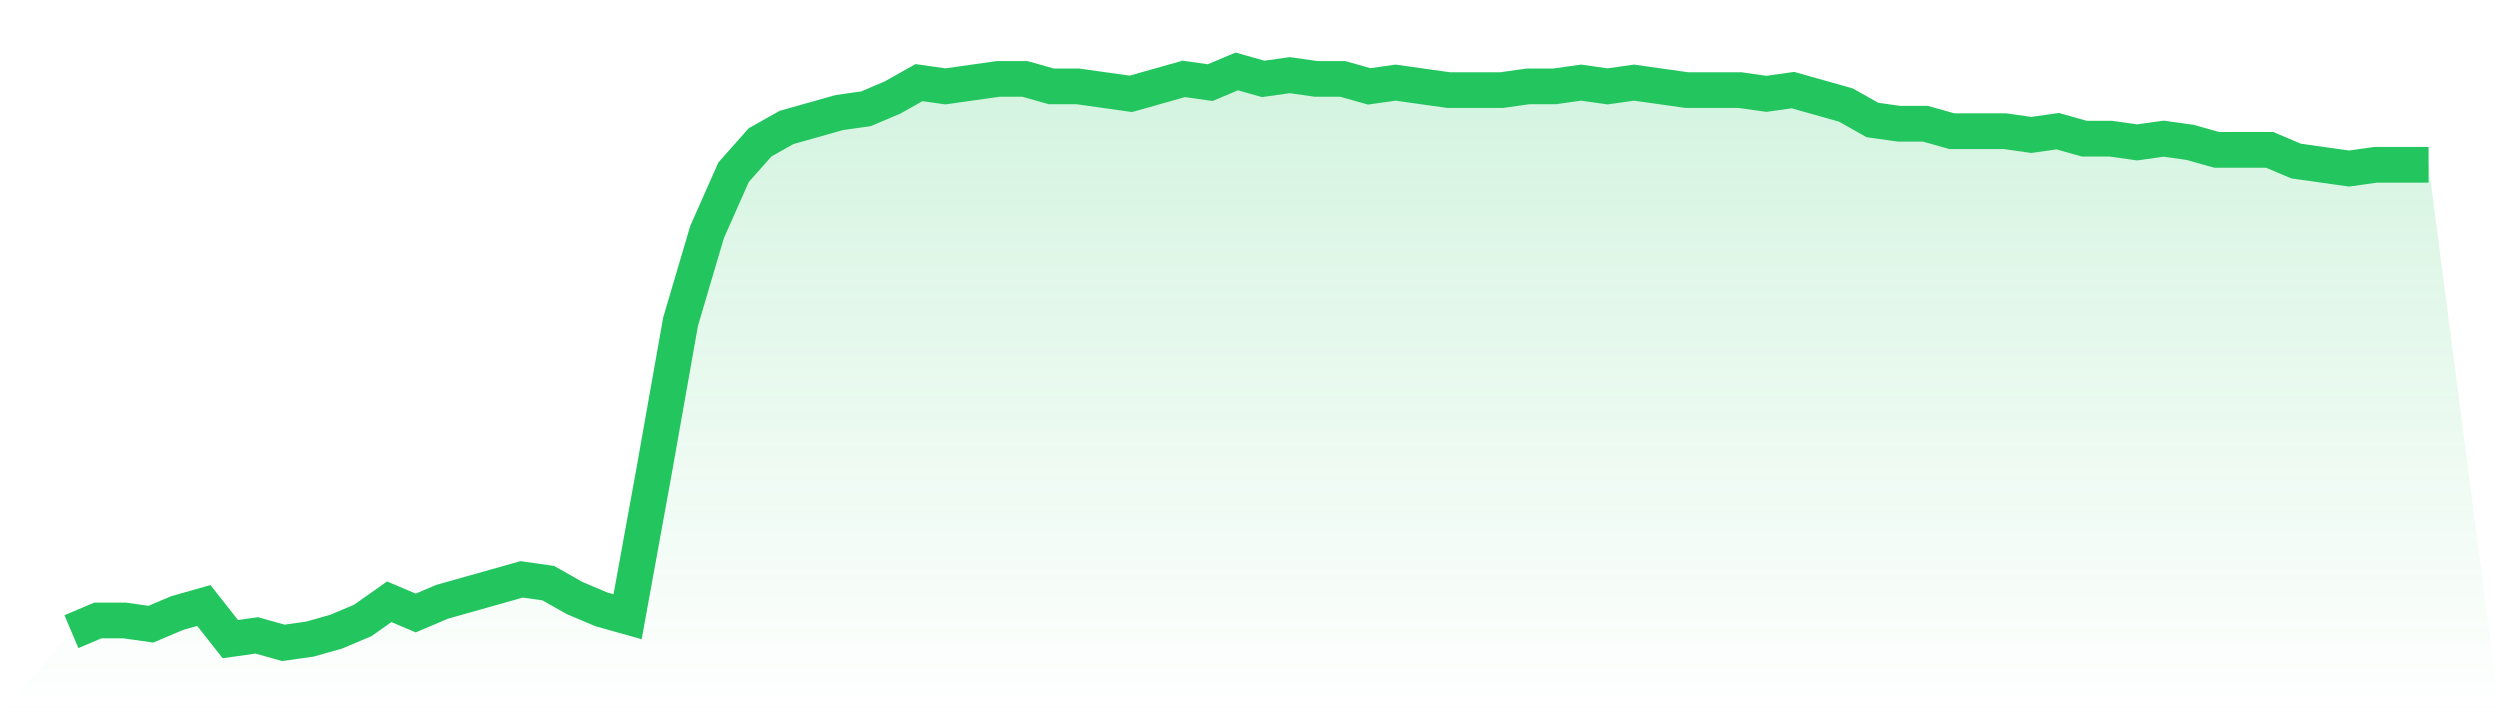
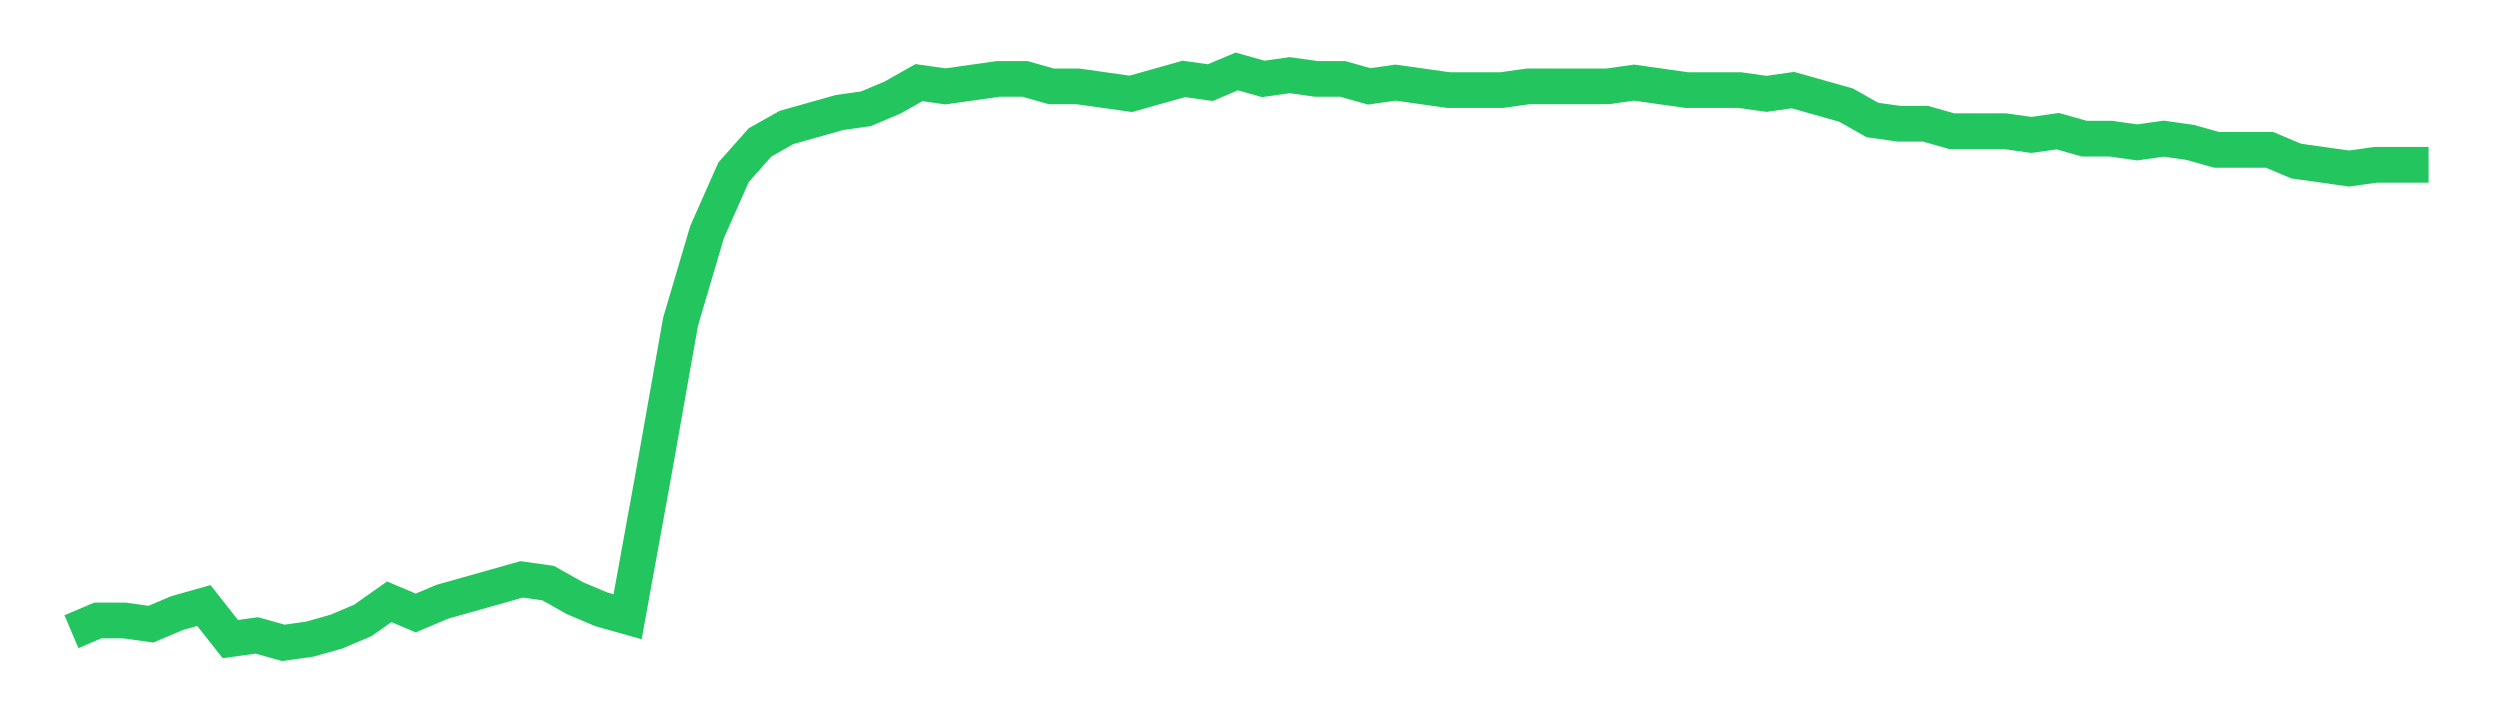
<svg xmlns="http://www.w3.org/2000/svg" viewBox="0 0 140 40">
  <defs>
    <linearGradient id="gradient" x1="0" x2="0" y1="0" y2="1">
      <stop offset="0%" stop-color="#22c55e" stop-opacity="0.2" />
      <stop offset="100%" stop-color="#22c55e" stop-opacity="0" />
    </linearGradient>
  </defs>
-   <path d="M4,35.373 L4,35.373 L5.483,34.745 L6.966,34.745 L8.449,34.954 L9.933,34.327 L11.416,33.908 L12.899,35.791 L14.382,35.582 L15.865,36 L17.348,35.791 L18.831,35.373 L20.315,34.745 L21.798,33.699 L23.281,34.327 L24.764,33.699 L26.247,33.281 L27.73,32.863 L29.213,32.444 L30.697,32.654 L32.18,33.49 L33.663,34.118 L35.146,34.536 L36.629,26.379 L38.112,18.013 L39.596,12.993 L41.079,9.647 L42.562,7.974 L44.045,7.137 L45.528,6.719 L47.011,6.301 L48.494,6.092 L49.978,5.464 L51.461,4.627 L52.944,4.837 L54.427,4.627 L55.91,4.418 L57.393,4.418 L58.876,4.837 L60.36,4.837 L61.843,5.046 L63.326,5.255 L64.809,4.837 L66.292,4.418 L67.775,4.627 L69.258,4 L70.742,4.418 L72.225,4.209 L73.708,4.418 L75.191,4.418 L76.674,4.837 L78.157,4.627 L79.64,4.837 L81.124,5.046 L82.607,5.046 L84.09,5.046 L85.573,4.837 L87.056,4.837 L88.539,4.627 L90.022,4.837 L91.506,4.627 L92.989,4.837 L94.472,5.046 L95.955,5.046 L97.438,5.046 L98.921,5.255 L100.404,5.046 L101.888,5.464 L103.371,5.882 L104.854,6.719 L106.337,6.928 L107.82,6.928 L109.303,7.346 L110.787,7.346 L112.27,7.346 L113.753,7.556 L115.236,7.346 L116.719,7.765 L118.202,7.765 L119.685,7.974 L121.169,7.765 L122.652,7.974 L124.135,8.392 L125.618,8.392 L127.101,8.392 L128.584,9.02 L130.067,9.229 L131.551,9.438 L133.034,9.229 L134.517,9.229 L136,9.229 L140,40 L0,40 z" fill="url(#gradient)" />
-   <path d="M4,35.373 L4,35.373 L5.483,34.745 L6.966,34.745 L8.449,34.954 L9.933,34.327 L11.416,33.908 L12.899,35.791 L14.382,35.582 L15.865,36 L17.348,35.791 L18.831,35.373 L20.315,34.745 L21.798,33.699 L23.281,34.327 L24.764,33.699 L26.247,33.281 L27.73,32.863 L29.213,32.444 L30.697,32.654 L32.18,33.49 L33.663,34.118 L35.146,34.536 L36.629,26.379 L38.112,18.013 L39.596,12.993 L41.079,9.647 L42.562,7.974 L44.045,7.137 L45.528,6.719 L47.011,6.301 L48.494,6.092 L49.978,5.464 L51.461,4.627 L52.944,4.837 L54.427,4.627 L55.91,4.418 L57.393,4.418 L58.876,4.837 L60.36,4.837 L61.843,5.046 L63.326,5.255 L64.809,4.837 L66.292,4.418 L67.775,4.627 L69.258,4 L70.742,4.418 L72.225,4.209 L73.708,4.418 L75.191,4.418 L76.674,4.837 L78.157,4.627 L79.64,4.837 L81.124,5.046 L82.607,5.046 L84.09,5.046 L85.573,4.837 L87.056,4.837 L88.539,4.627 L90.022,4.837 L91.506,4.627 L92.989,4.837 L94.472,5.046 L95.955,5.046 L97.438,5.046 L98.921,5.255 L100.404,5.046 L101.888,5.464 L103.371,5.882 L104.854,6.719 L106.337,6.928 L107.82,6.928 L109.303,7.346 L110.787,7.346 L112.27,7.346 L113.753,7.556 L115.236,7.346 L116.719,7.765 L118.202,7.765 L119.685,7.974 L121.169,7.765 L122.652,7.974 L124.135,8.392 L125.618,8.392 L127.101,8.392 L128.584,9.02 L130.067,9.229 L131.551,9.438 L133.034,9.229 L134.517,9.229 L136,9.229" fill="none" stroke="#22c55e" stroke-width="2" />
+   <path d="M4,35.373 L4,35.373 L5.483,34.745 L6.966,34.745 L8.449,34.954 L9.933,34.327 L11.416,33.908 L12.899,35.791 L14.382,35.582 L15.865,36 L17.348,35.791 L18.831,35.373 L20.315,34.745 L21.798,33.699 L23.281,34.327 L24.764,33.699 L26.247,33.281 L27.73,32.863 L29.213,32.444 L30.697,32.654 L32.18,33.49 L33.663,34.118 L35.146,34.536 L36.629,26.379 L38.112,18.013 L39.596,12.993 L41.079,9.647 L42.562,7.974 L44.045,7.137 L45.528,6.719 L47.011,6.301 L48.494,6.092 L49.978,5.464 L51.461,4.627 L52.944,4.837 L54.427,4.627 L55.91,4.418 L57.393,4.418 L58.876,4.837 L60.36,4.837 L61.843,5.046 L63.326,5.255 L64.809,4.837 L66.292,4.418 L67.775,4.627 L69.258,4 L70.742,4.418 L72.225,4.209 L73.708,4.418 L75.191,4.418 L76.674,4.837 L78.157,4.627 L79.64,4.837 L81.124,5.046 L82.607,5.046 L84.09,5.046 L85.573,4.837 L87.056,4.837 L90.022,4.837 L91.506,4.627 L92.989,4.837 L94.472,5.046 L95.955,5.046 L97.438,5.046 L98.921,5.255 L100.404,5.046 L101.888,5.464 L103.371,5.882 L104.854,6.719 L106.337,6.928 L107.82,6.928 L109.303,7.346 L110.787,7.346 L112.27,7.346 L113.753,7.556 L115.236,7.346 L116.719,7.765 L118.202,7.765 L119.685,7.974 L121.169,7.765 L122.652,7.974 L124.135,8.392 L125.618,8.392 L127.101,8.392 L128.584,9.02 L130.067,9.229 L131.551,9.438 L133.034,9.229 L134.517,9.229 L136,9.229" fill="none" stroke="#22c55e" stroke-width="2" />
</svg>